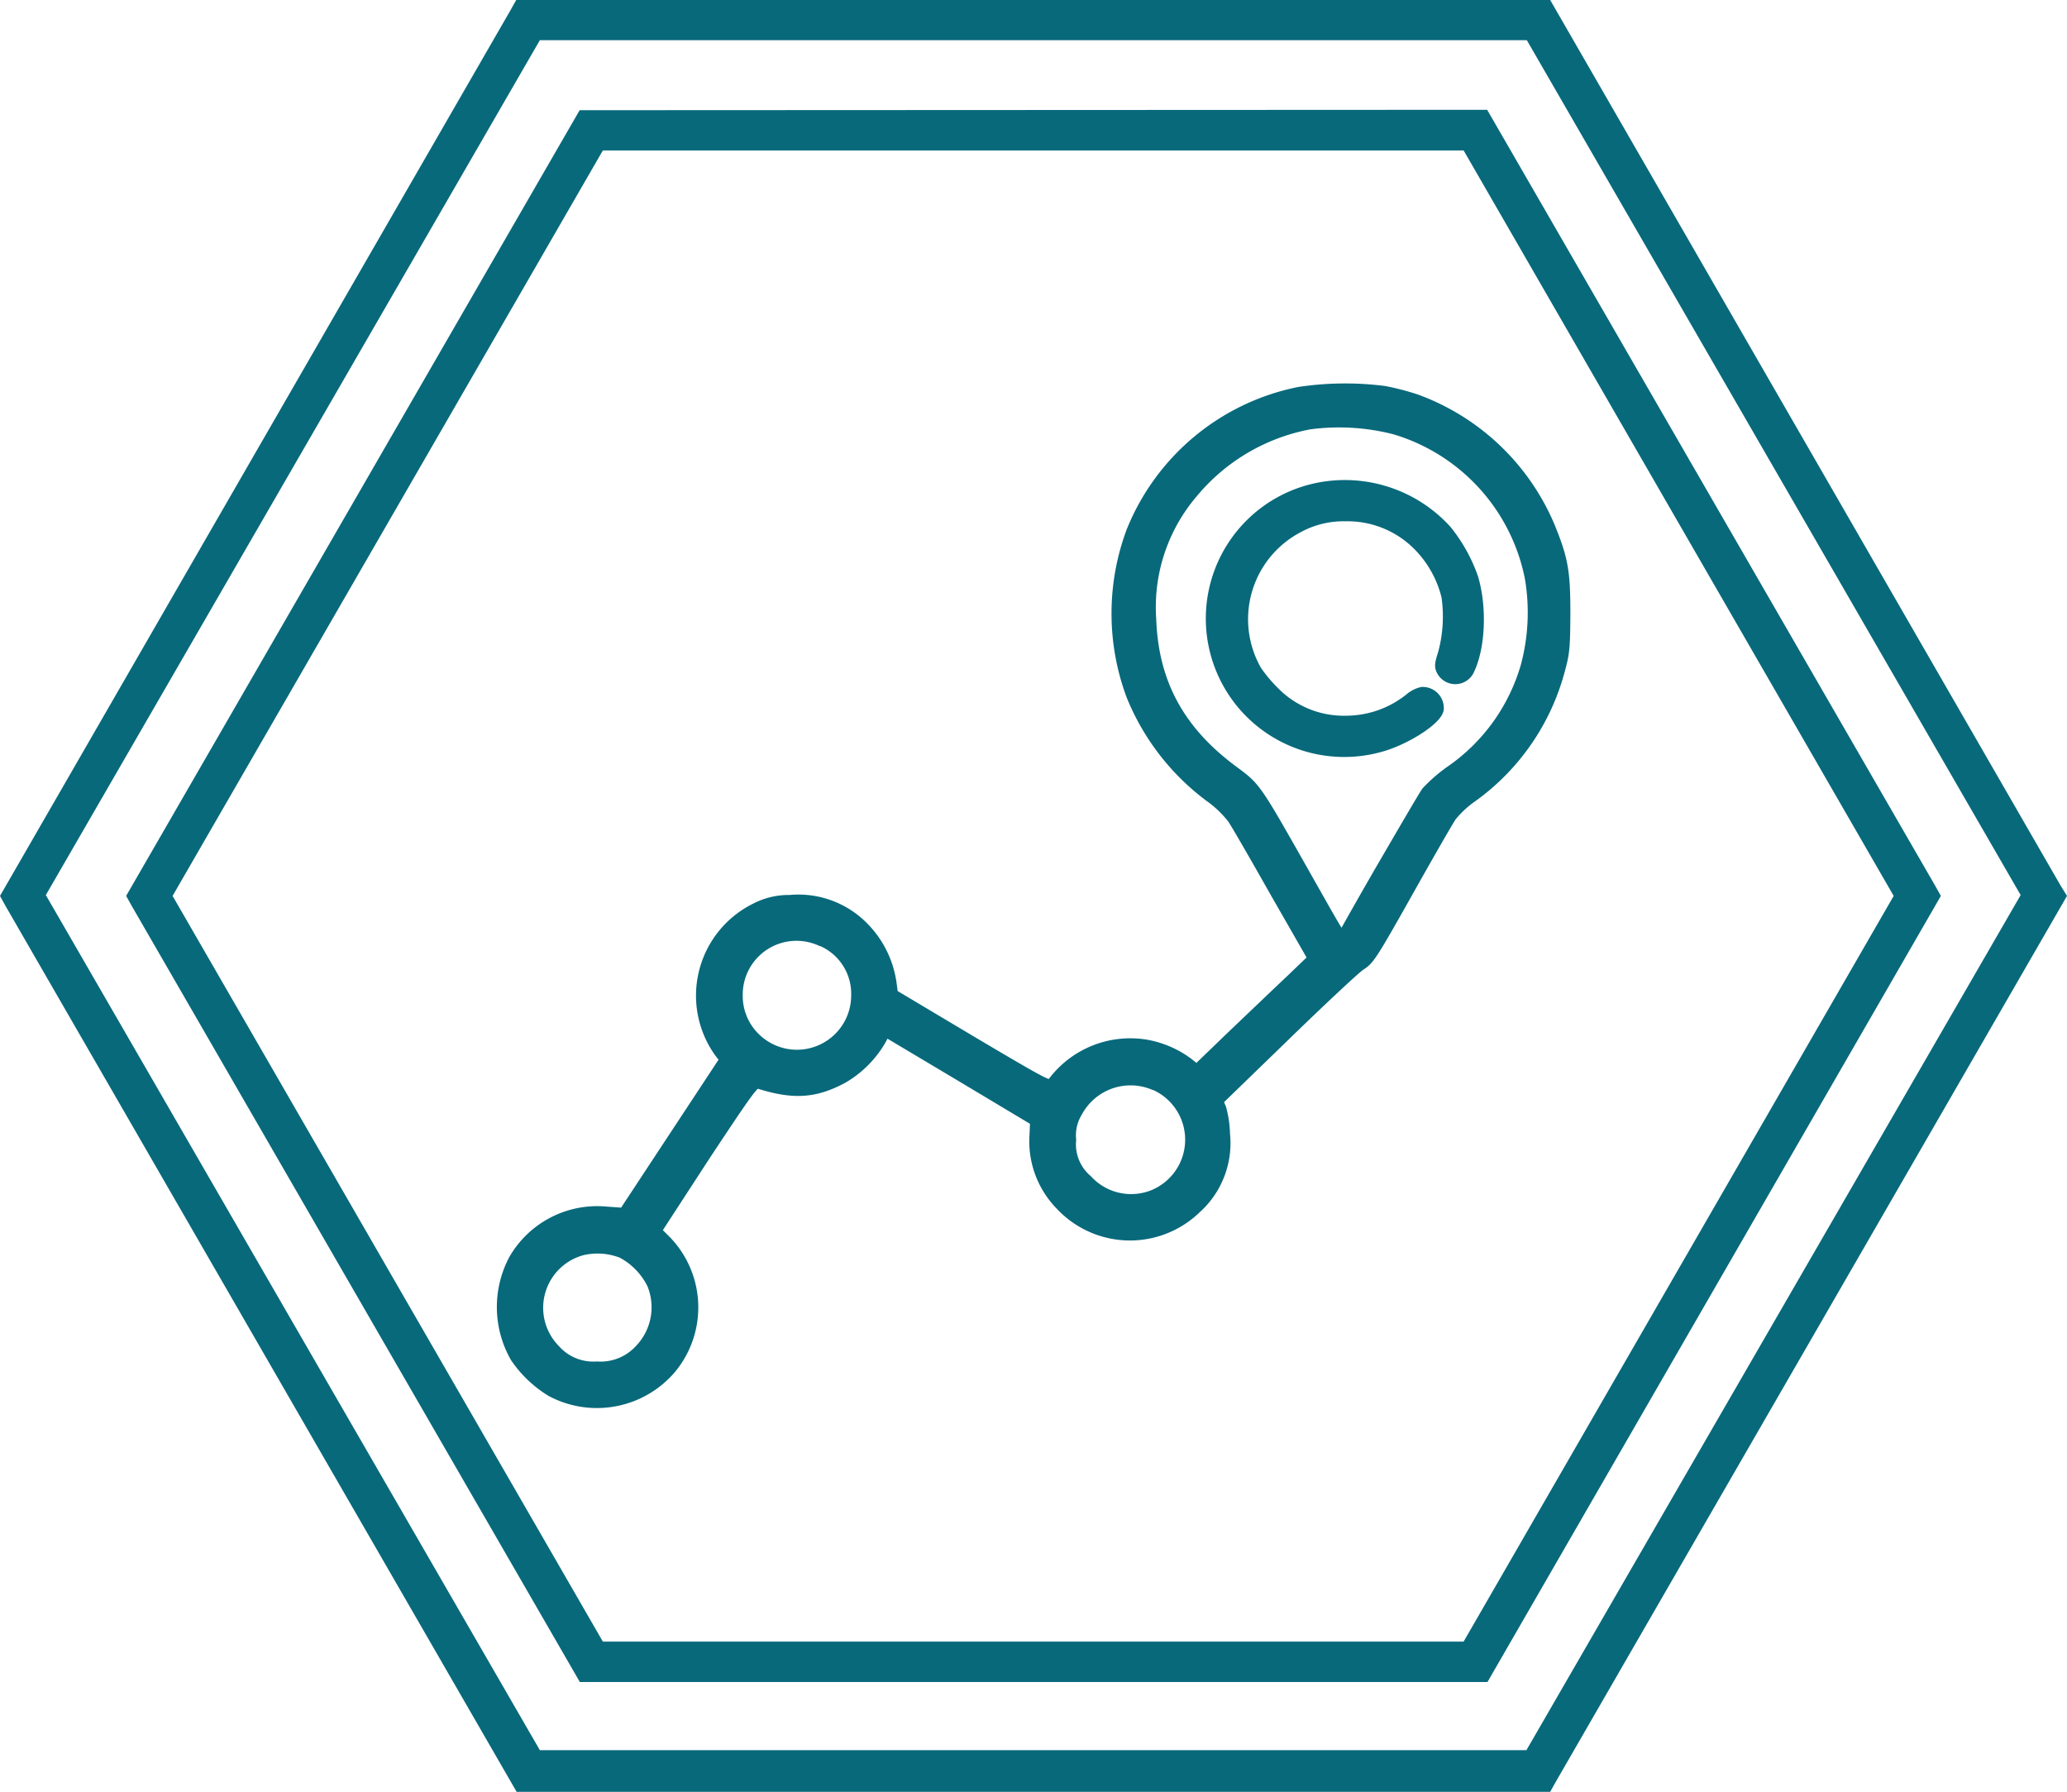
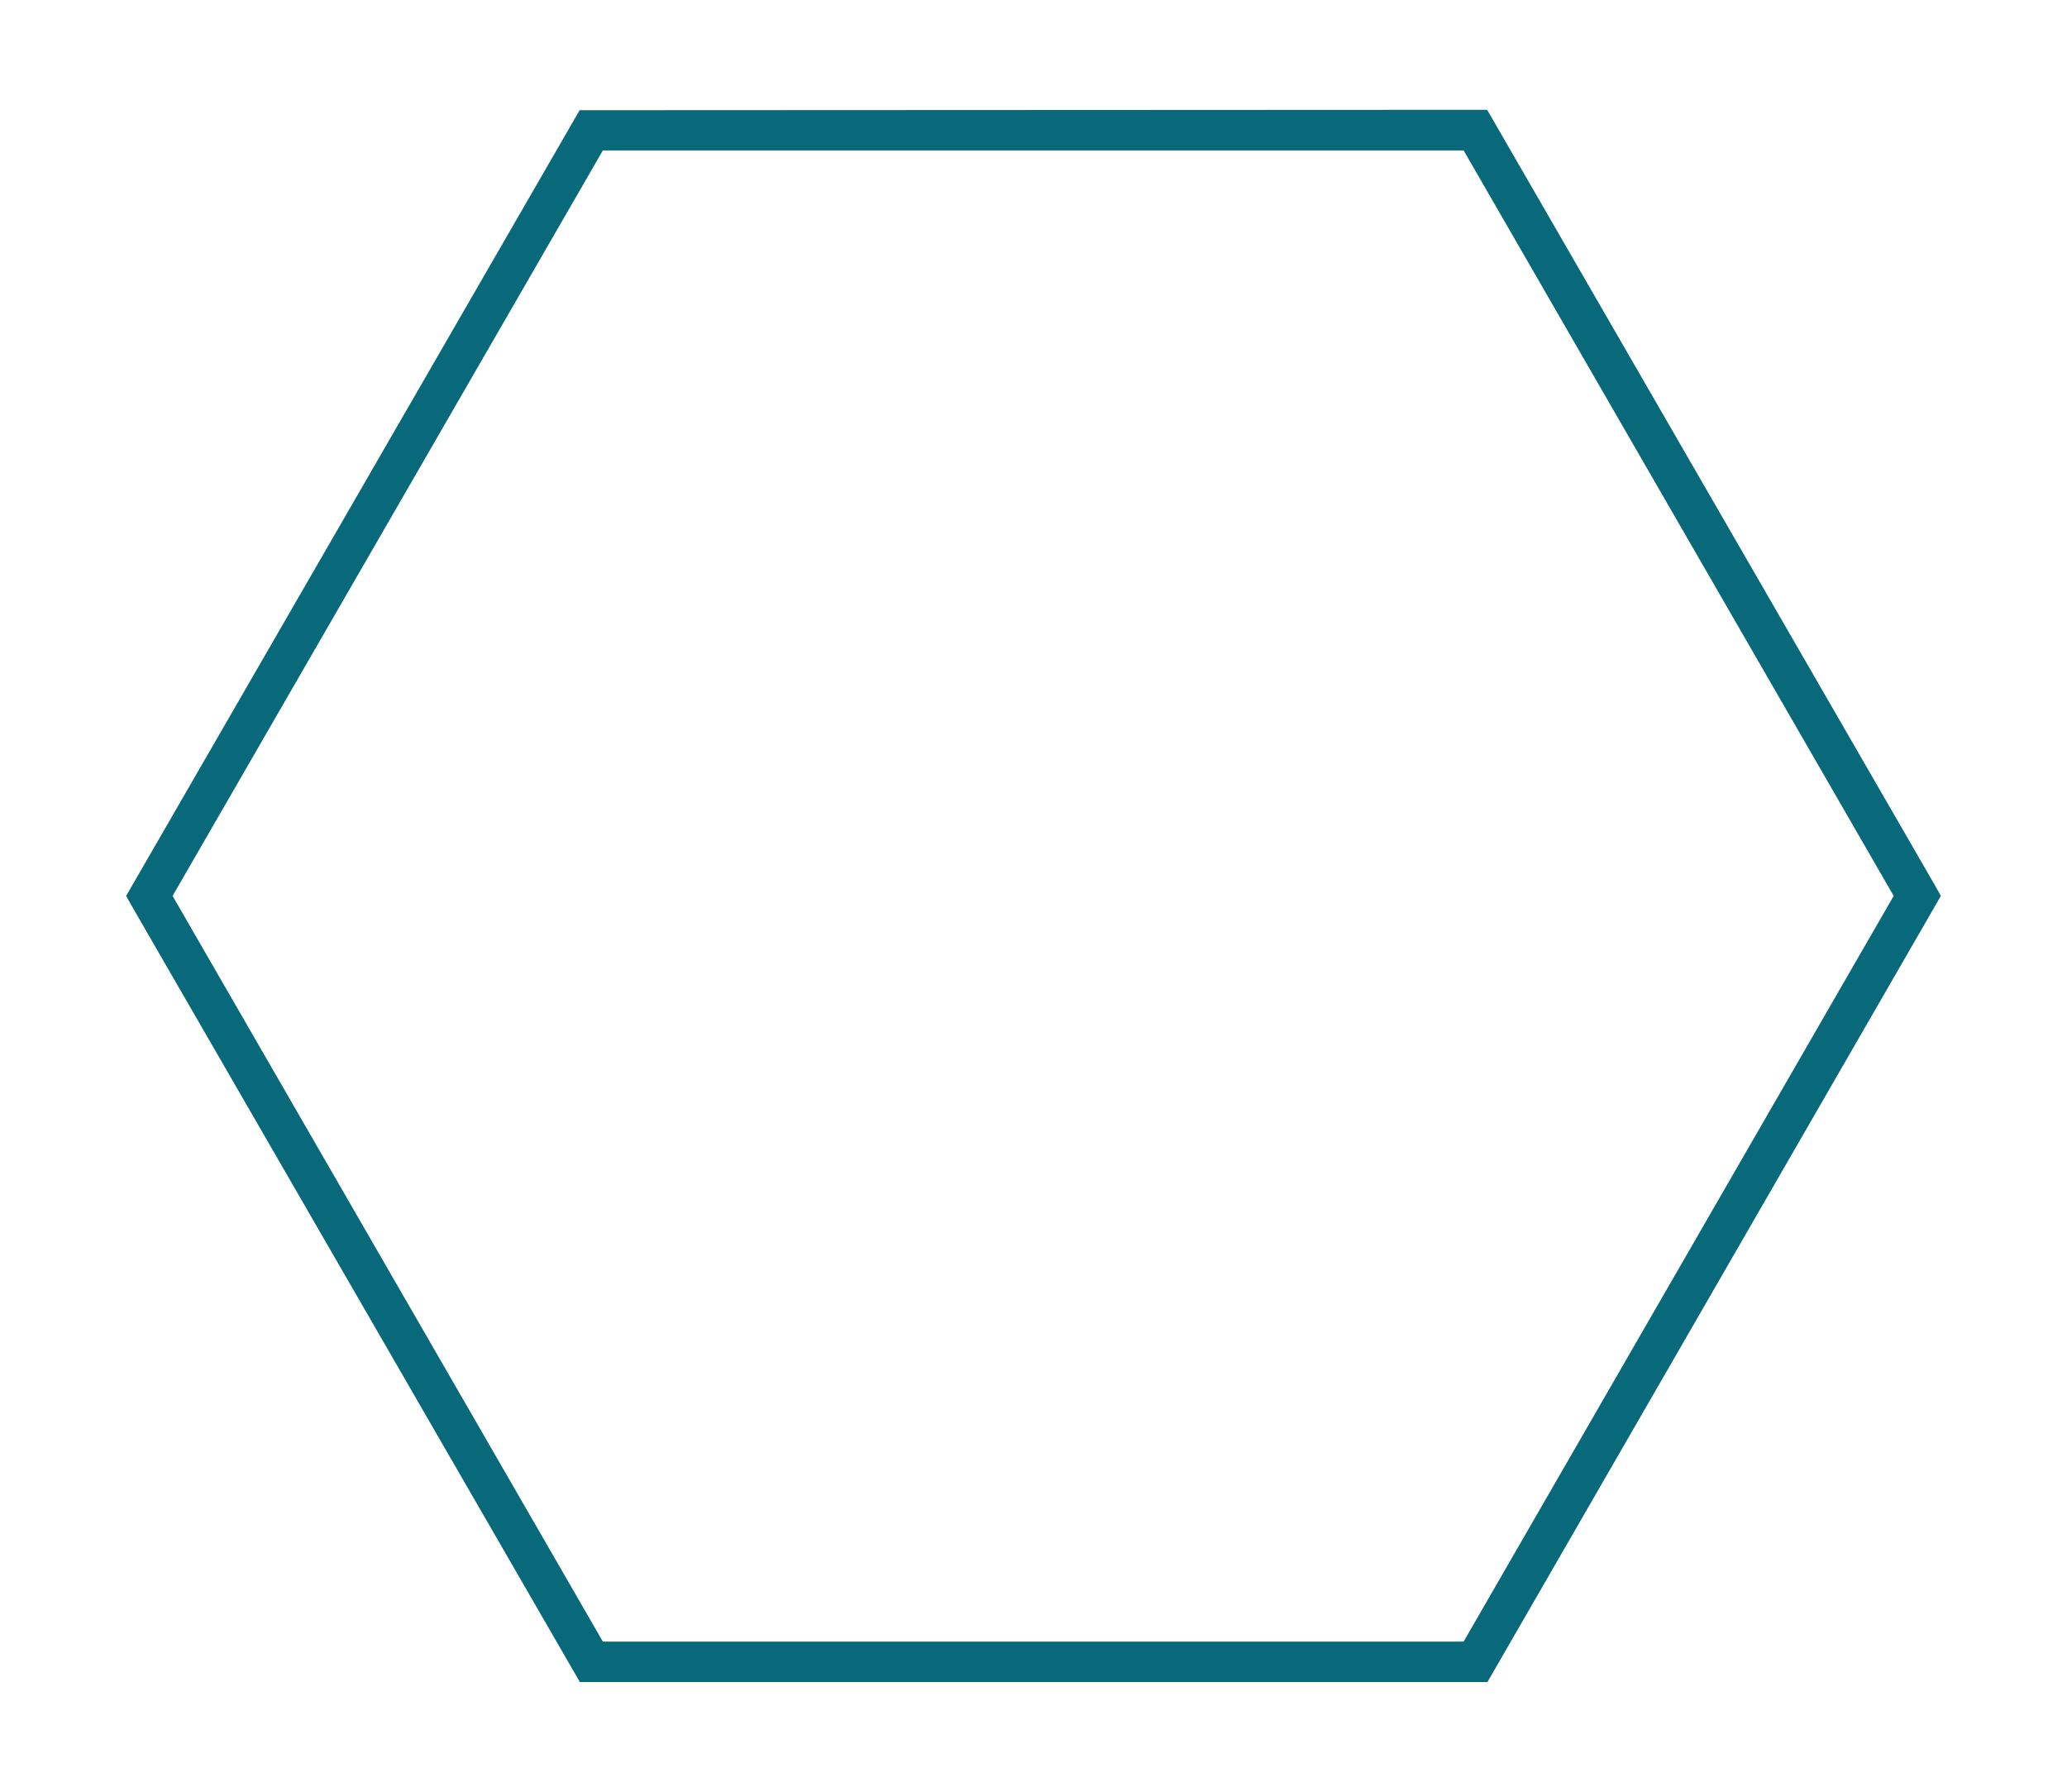
<svg xmlns="http://www.w3.org/2000/svg" id="Слой_1" data-name="Слой 1" viewBox="0 0 198.45 172">
  <defs>
    <style>.cls-1,.cls-2{fill:#08697b;}.cls-2{stroke:#08697b;stroke-miterlimit:10;}</style>
  </defs>
  <path class="cls-1" d="M55.65,10.58,12.11,86l.56,1,43,74.46h87.14L186.34,86l-.56-1-43-74.46Zm84.87,147H57.88L16.57,86,57.88,14.44h82.64L181.81,86Z" />
-   <path class="cls-1" d="M197.83,85l-49-85H49.56L49,1,0,86l.55,1L49.6,172h99.23l.56-1,49.06-85Zm-51.28,83H51.83L4.4,85.92,51.83,3.86h94.76L194,85.92Z" />
-   <path class="cls-2" d="M124.72,37.64A22,22,0,0,0,108.64,51a22.56,22.56,0,0,0,0,15.78,22.75,22.75,0,0,0,7.46,9.67,10.46,10.46,0,0,1,2.23,2.12c.36.52,2.24,3.79,4.19,7.24L126.07,92l-2.21,2.12c-1.22,1.15-3.73,3.55-5.59,5.32l-3.37,3.25-.78-.62a9.5,9.5,0,0,0-4.16-1.79A9.29,9.29,0,0,0,101,104c-.24.34-.74.08-7.78-4.09l-7.5-4.47-.12-.9a9.56,9.56,0,0,0-2.77-5.62,8.74,8.74,0,0,0-7-2.51,6.9,6.9,0,0,0-3.32.79A9.35,9.35,0,0,0,69.06,101l.54.7-4.85,7.36-4.86,7.38-1.7-.12a9.23,9.23,0,0,0-8.85,4.58,9.73,9.73,0,0,0,.15,9.4,11.17,11.17,0,0,0,3.44,3.27A9.34,9.34,0,0,0,64.4,131.4,9.2,9.2,0,0,0,64,119.15l-1-1L67.65,111c4.29-6.48,4.76-7.12,5.16-7,3.35,1.06,5.41.94,8.1-.5a10.08,10.08,0,0,0,3.71-3.75L85,99l7.2,4.29,7.2,4.31-.06,1.34a8.76,8.76,0,0,0,2.5,6.76,9.12,9.12,0,0,0,13,.3,8.42,8.42,0,0,0,2.75-7.16,10,10,0,0,0-.37-2.48l-.3-.68,6.48-6.28c3.55-3.45,6.8-6.48,7.22-6.74.88-.56,1.1-.9,5.09-8,1.73-3.07,3.37-5.92,3.65-6.32a10.12,10.12,0,0,1,2.13-1.94,21.91,21.91,0,0,0,8.24-12c.48-1.73.52-2.23.54-5.5,0-4.05-.2-5.23-1.52-8.44a22.16,22.16,0,0,0-12.82-12.13,24.89,24.89,0,0,0-3-.78A29.68,29.68,0,0,0,124.72,37.64Zm9.17,3.56a18.66,18.66,0,0,1,13,14.24,19.84,19.84,0,0,1-.38,8.46A18.41,18.41,0,0,1,139.26,74a14.92,14.92,0,0,0-2.3,2c-.26.36-2.11,3.53-4.13,7s-3.73,6.55-3.83,6.71c-.25.38.12,1-4-6.29-4.49-7.92-4.43-7.82-6.63-9.45-5.14-3.81-7.64-8.42-7.86-14.5a16.88,16.88,0,0,1,4-12.15,19.12,19.12,0,0,1,11.21-6.6A21.51,21.51,0,0,1,133.89,41.2Zm-55,49.13a5.51,5.51,0,0,1,3.33,5.24,5.71,5.71,0,0,1-9.7,4.07,5.6,5.6,0,0,1-1.71-4.09A5.66,5.66,0,0,1,78.84,90.33Zm31.93,13.8a5.74,5.74,0,0,1-.22,10.63,5.71,5.71,0,0,1-6.22-1.5,4.47,4.47,0,0,1-1.56-3.84,4.28,4.28,0,0,1,.6-2.66A5.81,5.81,0,0,1,110.77,104.13ZM59.71,120.27a6.79,6.79,0,0,1,2.91,3,5.86,5.86,0,0,1-1.2,6.28,5.11,5.11,0,0,1-4.13,1.64,4.9,4.9,0,0,1-4-1.64A5.73,5.73,0,0,1,55.9,120,6.46,6.46,0,0,1,59.71,120.27Z" />
-   <path class="cls-2" d="M127.58,46.67a12.79,12.79,0,1,0,5,25C135,71,138.12,69,138.12,68a1.53,1.53,0,0,0-1.59-1.56,2.76,2.76,0,0,0-1.13.56,9.78,9.78,0,0,1-6.07,2.2,9.35,9.35,0,0,1-7-2.81,14.16,14.16,0,0,1-1.68-2,9.93,9.93,0,0,1,4-13.75,9.09,9.09,0,0,1,4.55-1.1,9.54,9.54,0,0,1,7,2.87,10.5,10.5,0,0,1,2.69,4.84,13.57,13.57,0,0,1-.32,5.43c-.34,1.07-.36,1.27-.16,1.69a1.47,1.47,0,0,0,2.57.09c1.12-2.15,1.31-6.11.44-9a15.34,15.34,0,0,0-2.55-4.57A13.19,13.19,0,0,0,127.58,46.67Z" />
</svg>